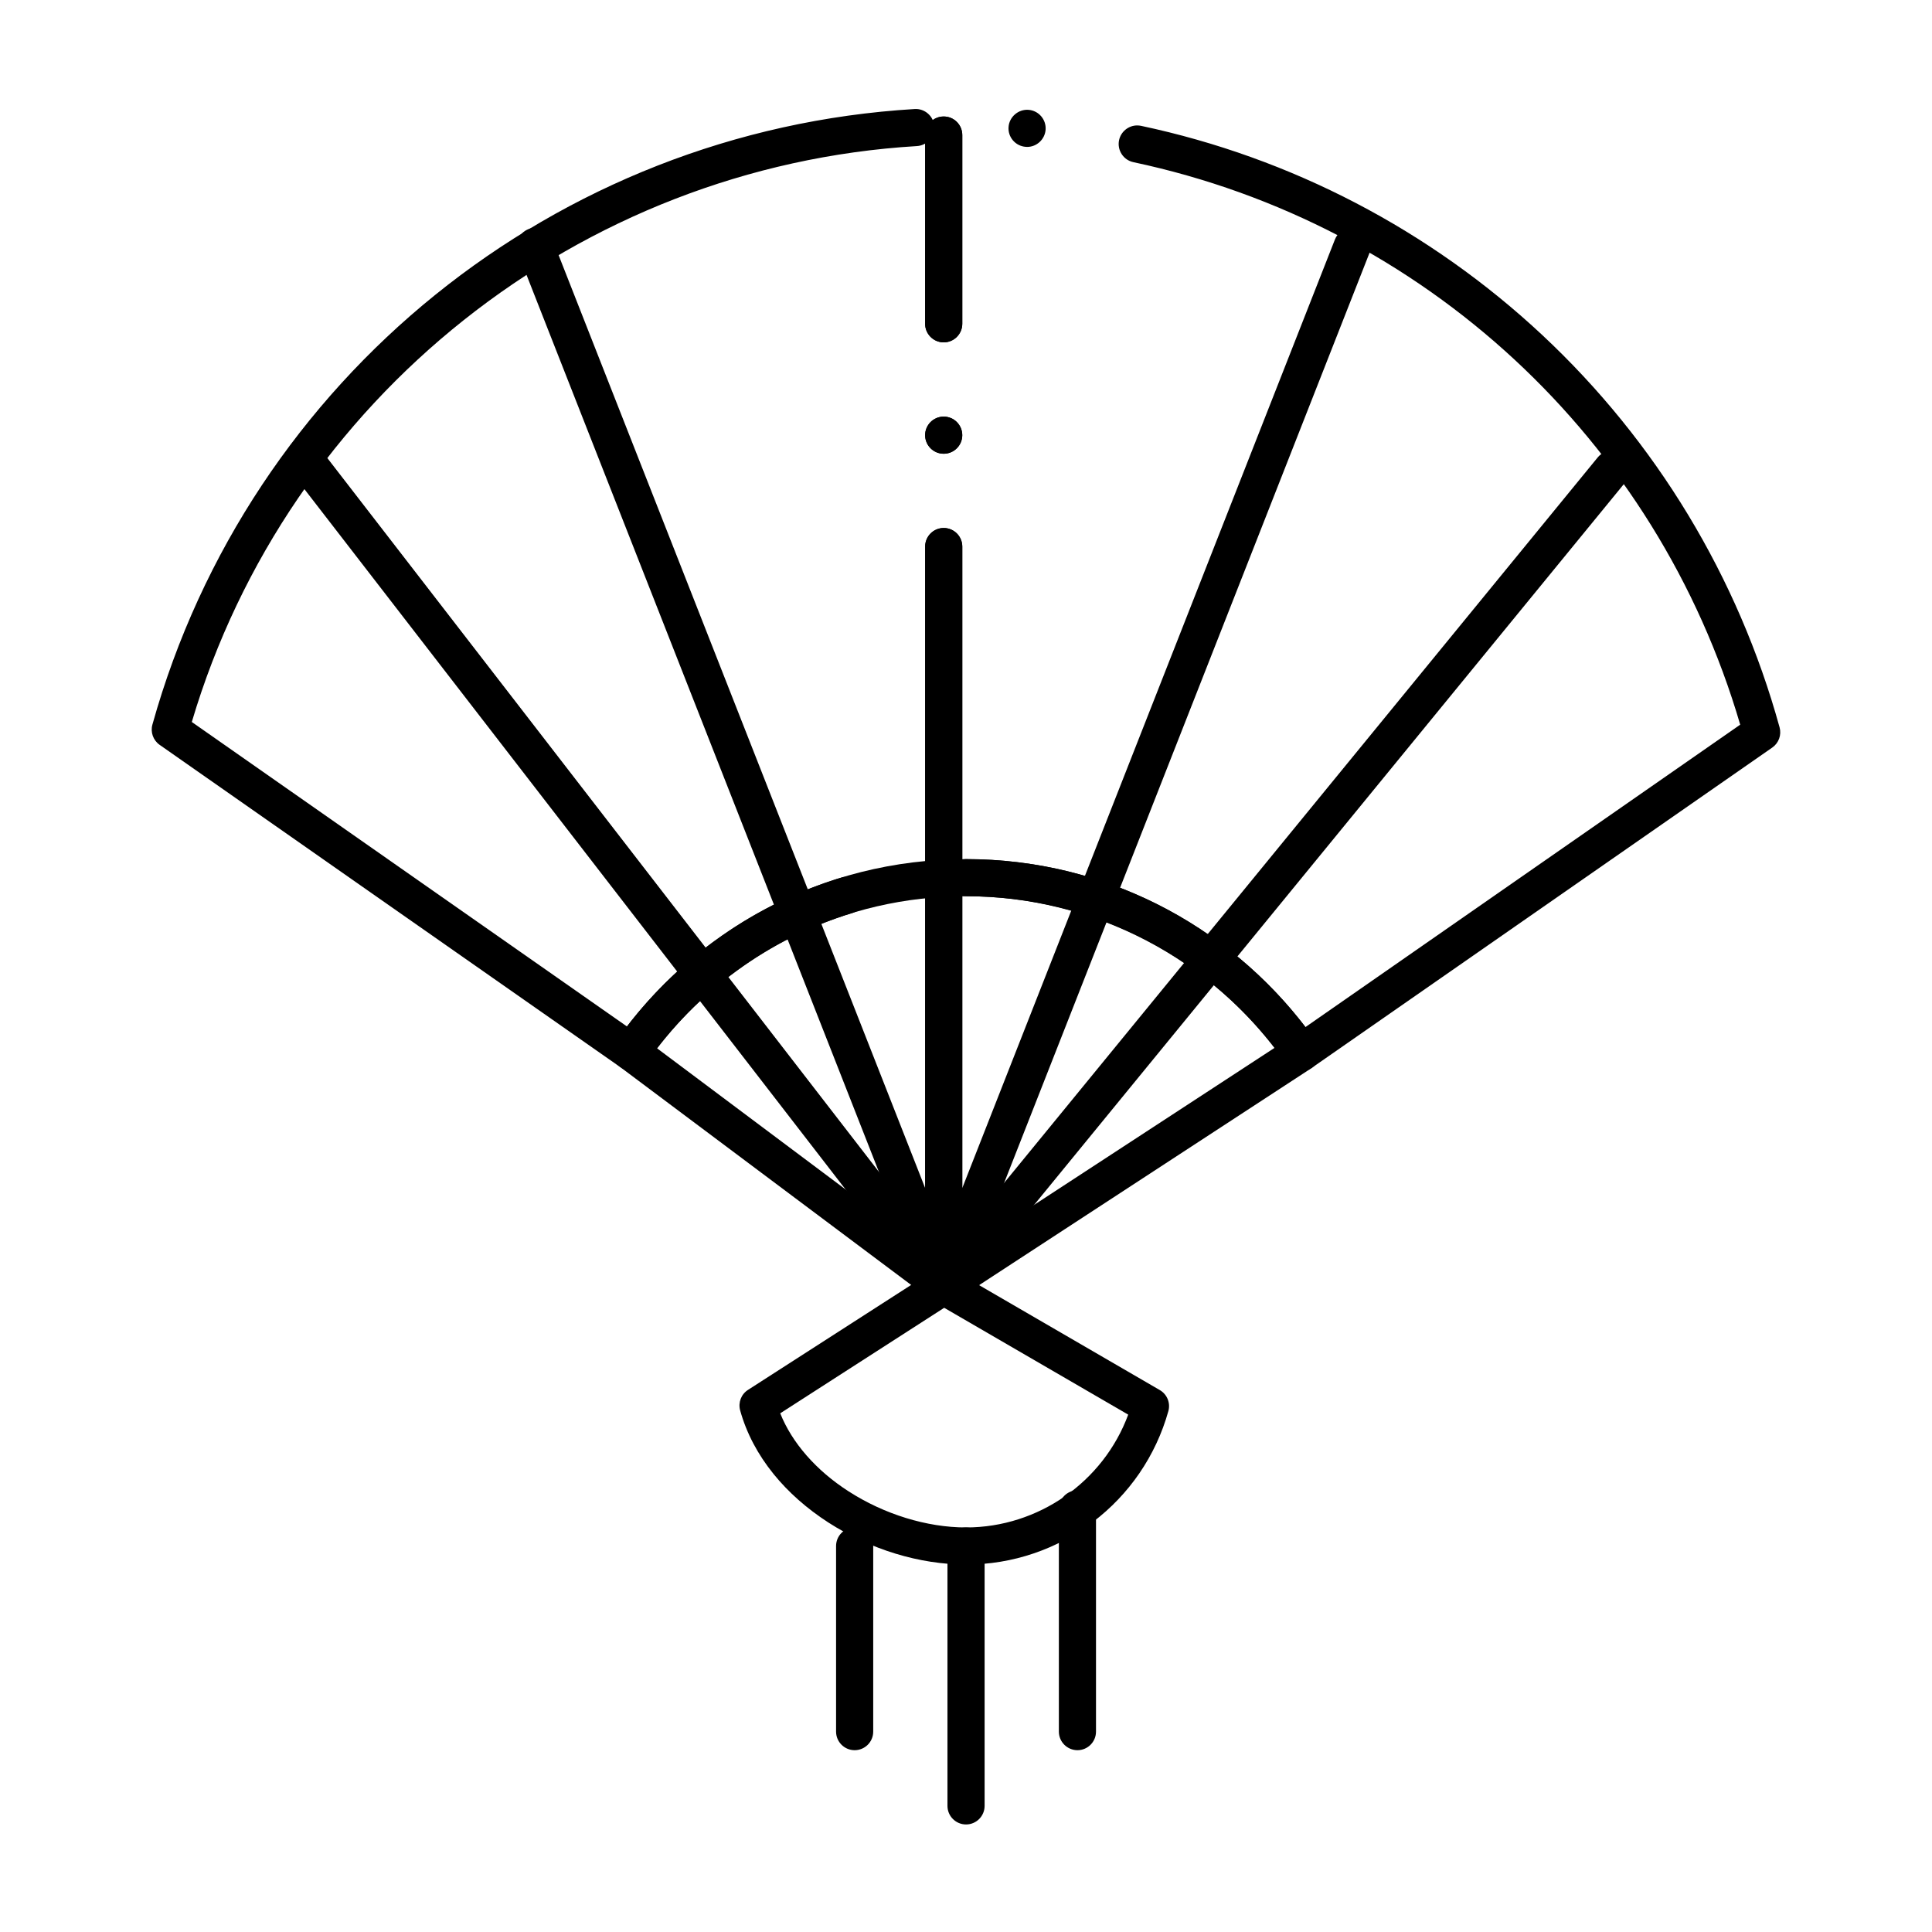
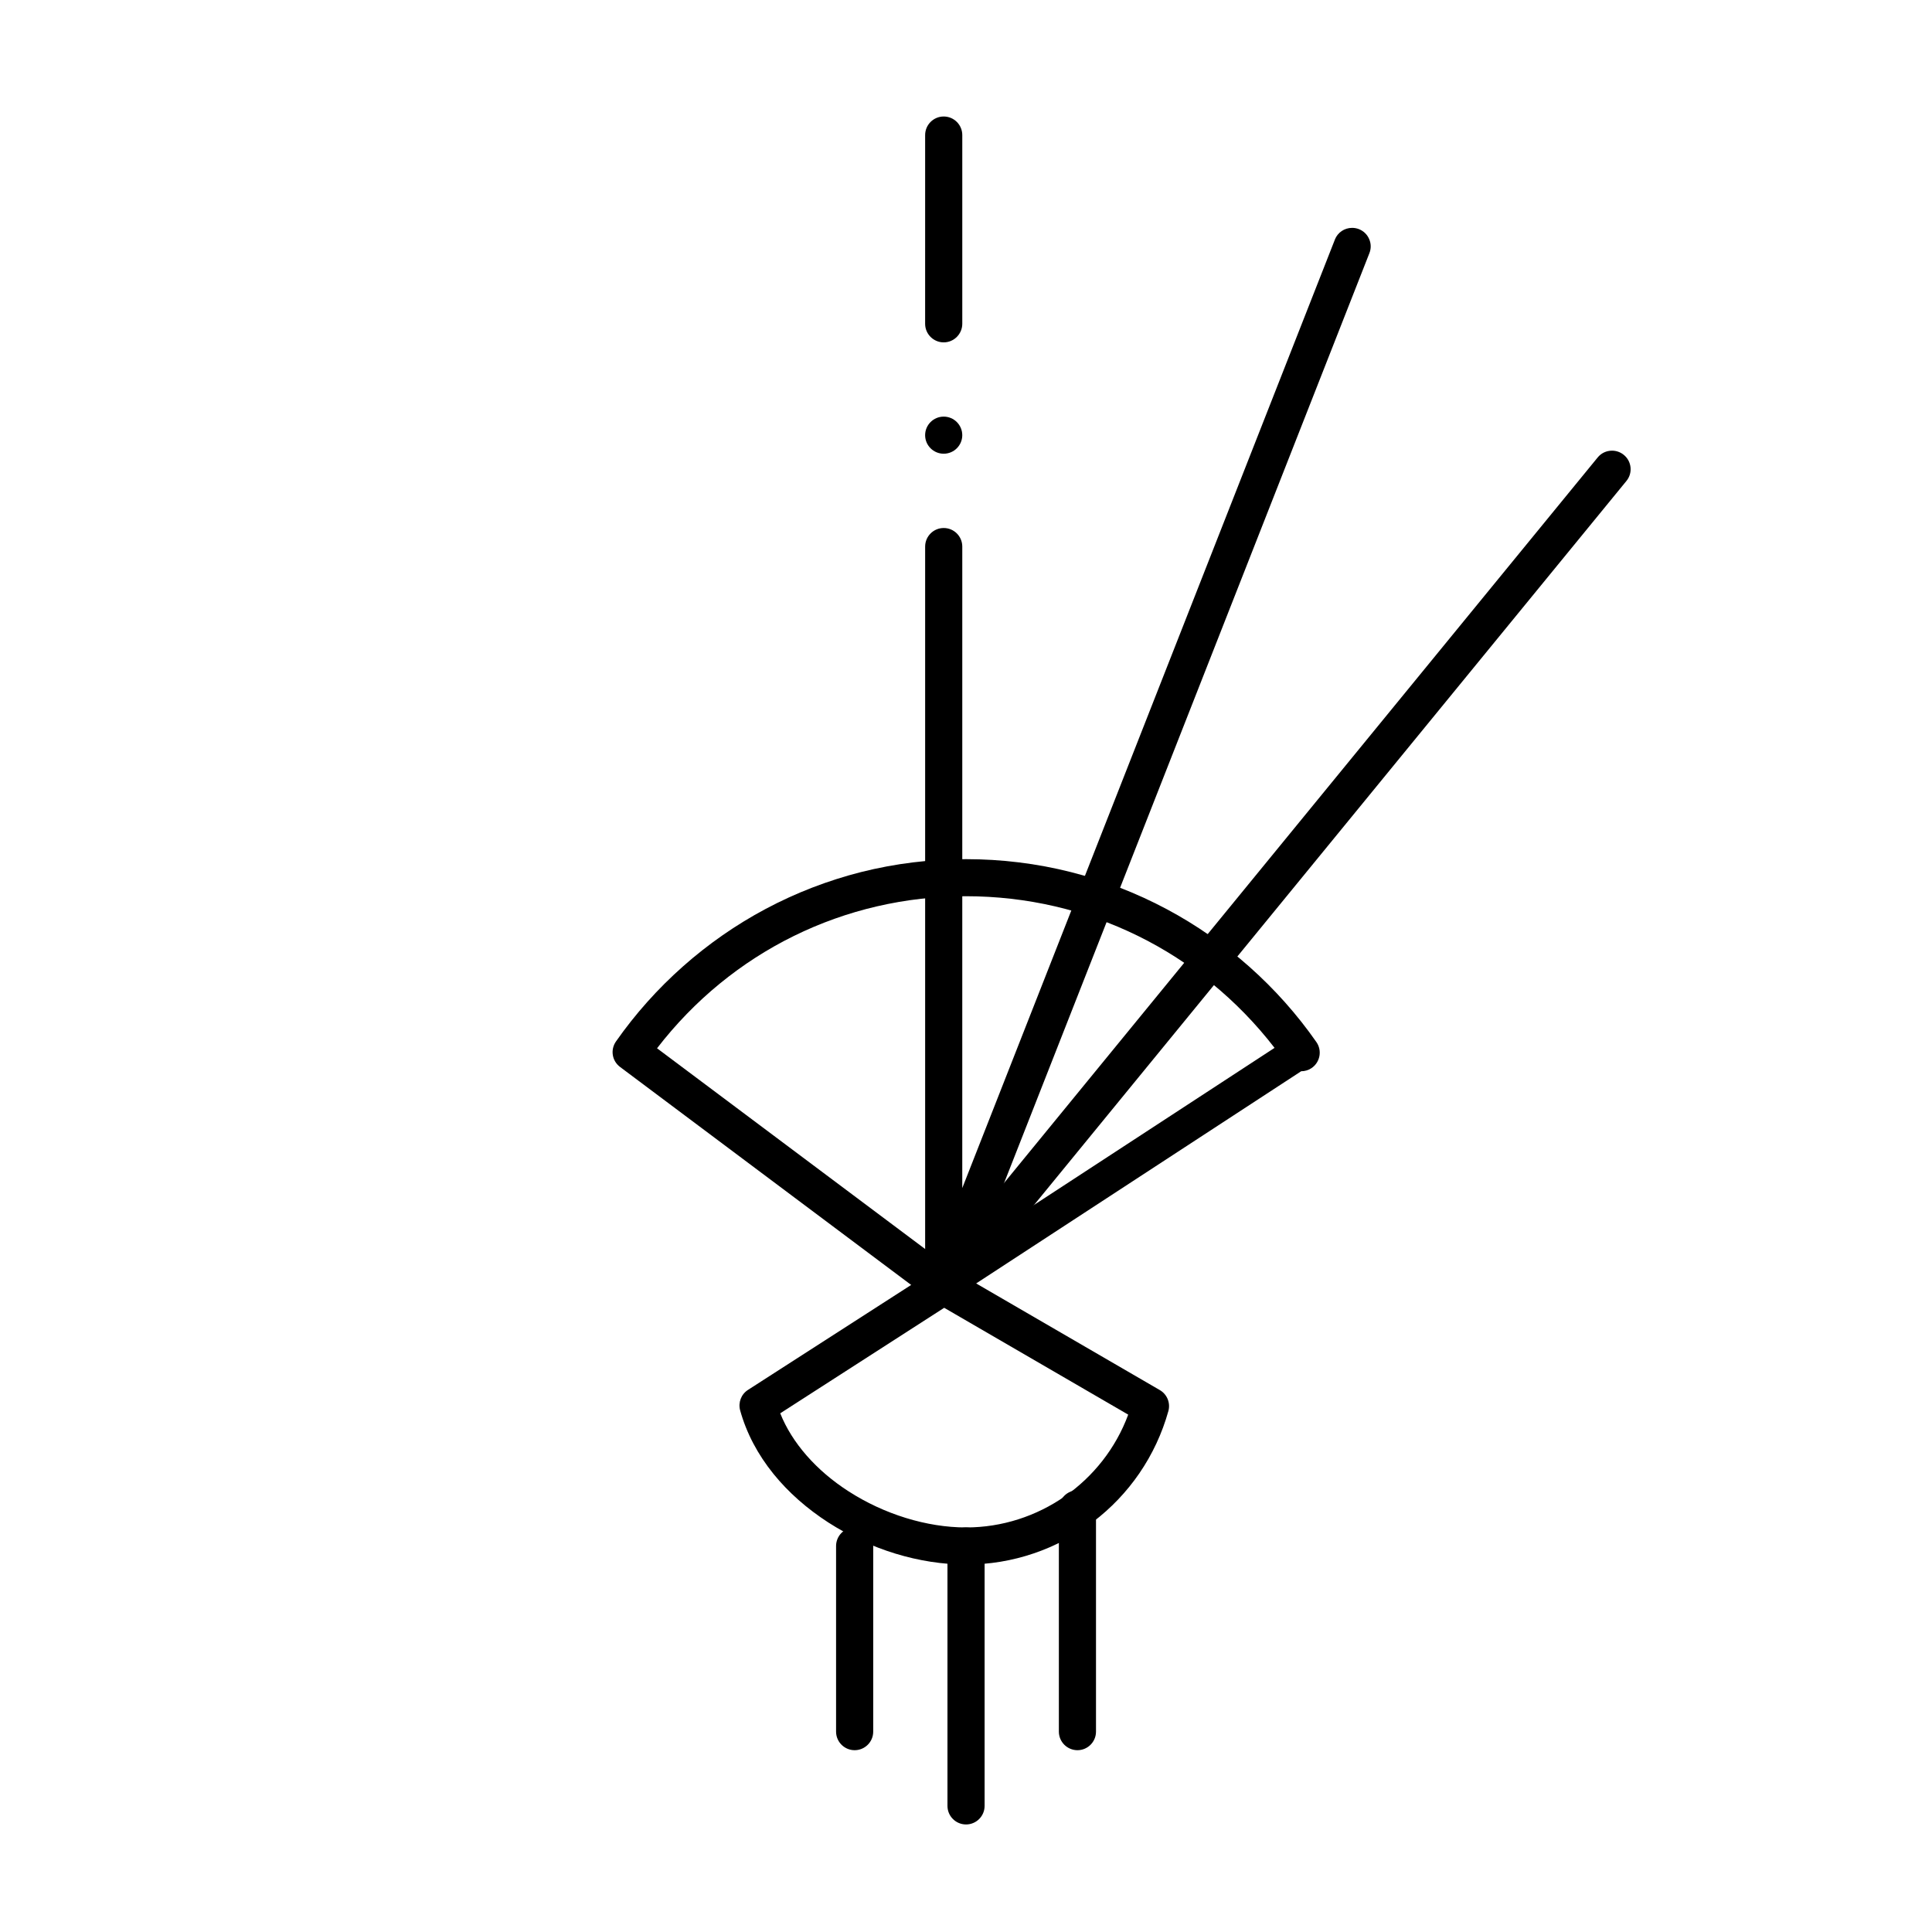
<svg xmlns="http://www.w3.org/2000/svg" fill="#000000" width="800px" height="800px" version="1.1" viewBox="144 144 512 512">
  <g>
    <path d="m429.54 607.82c-2.715 0-4.93-2.203-4.93-4.922v-59.039c0-2.707 2.215-4.91 4.93-4.91 2.707 0 4.91 2.203 4.91 4.91v59.039c0 2.719-2.203 4.922-4.91 4.922z" />
    <path d="m400.01 627.5c-2.707 0-4.922-2.203-4.922-4.922v-68.879c0-2.707 2.215-4.91 4.922-4.91 2.715 0 4.922 2.203 4.922 4.91v68.879c0 2.719-2.207 4.922-4.922 4.922z" />
    <path d="m370.49 607.82c-2.707 0-4.922-2.203-4.922-4.922v-49.191c0-2.715 2.215-4.93 4.922-4.93 2.715 0 4.922 2.215 4.922 4.93v49.191c0 2.719-2.207 4.922-4.922 4.922z" />
    <path d="m400.04 558.62c-12.398-0.012-25.367-3.977-36.527-11.148-5.688-3.68-10.566-7.981-14.477-12.805-4.231-5.215-7.223-10.902-8.887-16.895-0.57-2.086 0.266-4.281 2.086-5.441l49.195-31.645c1.535-0.984 3.562-1.031 5.137-0.117l54.789 31.812c1.941 1.121 2.875 3.414 2.273 5.578-1.652 5.902-4.242 11.453-7.695 16.492-3.375 4.922-7.5 9.242-12.25 12.852-4.762 3.609-10.035 6.426-15.684 8.344-5.789 1.977-11.832 2.973-17.961 2.973zm-49.27-40.078c3.109 7.812 9.523 15.152 18.074 20.652 9.426 6.09 20.762 9.594 31.125 9.594h0.07c19.078 0 36.34-12.016 42.949-29.895l-48.766-28.312z" />
-     <path d="m488.82 427.89c-1.605 0-3.121-0.789-4.035-2.106-19.355-27.73-51.051-44.281-84.793-44.281-0.414 0-0.828-0.059-1.219-0.156-0.395 0.109-0.809 0.168-1.219 0.176-0.031 0-0.07 0.012-0.109 0.012-2.656 0-4.859-2.164-4.922-4.812-0.031-1.309 0.453-2.559 1.359-3.512 0.914-0.945 2.137-1.484 3.445-1.516 0.453-0.012 0.906 0.039 1.34 0.148 0.434-0.117 0.875-0.176 1.328-0.176 9.004 0 17.969 1.062 26.637 3.148 8.434 2.035 16.629 5.059 24.375 8.973 7.606 3.848 14.801 8.582 21.363 14.051 6.523 5.434 12.438 11.602 17.594 18.344l115.21-80.137c-22.141-75.602-83.758-132.71-160.82-149.07-2.648-0.562-4.348-3.18-3.789-5.836 0.48-2.254 2.5-3.898 4.801-3.898 0.344 0 0.688 0.039 1.035 0.109 39.773 8.441 76.547 27.609 106.33 55.449 30.148 28.184 51.895 64.129 62.879 103.96 0.551 2.016-0.227 4.164-1.941 5.352l-122.04 84.887c-0.84 0.582-1.801 0.887-2.816 0.887zm-177.55-0.156c-1.012 0-1.988-0.305-2.812-0.883l-122.16-85.465c-1.703-1.199-2.469-3.356-1.91-5.352 25.656-91.867 106.84-157.43 202.01-163.14 2.695-0.168 5.047 1.918 5.207 4.613 0.012 0.098 0.012 0.207 0.012 0.316-0.012 2.59-2.047 4.734-4.625 4.891-89.457 5.371-166.68 66.695-192.16 152.62l115.32 80.688c7.113-9.27 15.566-17.359 25.141-24.039 9.711-6.789 20.367-11.977 31.676-15.418 0.461-0.148 0.945-0.215 1.438-0.215 2.176 0 4.062 1.398 4.703 3.484 0.789 2.598-0.68 5.352-3.277 6.141-21.934 6.691-41.297 20.77-54.523 39.664-0.918 1.305-2.426 2.094-4.039 2.094zm104.93-244.8c-0.129 0-0.246-0.012-0.375-0.02-1.309-0.098-2.508-0.699-3.367-1.691-0.855-0.992-1.281-2.262-1.18-3.57 0.195-2.688 2.598-4.742 5.273-4.547 2.707 0.195 4.742 2.566 4.547 5.273-0.195 2.547-2.34 4.555-4.898 4.555z" />
-     <path d="m394.09 489.74c-1.074 0-2.098-0.336-2.953-0.973l-82.812-62.012c-2.144-1.605-2.617-4.566-1.082-6.762 10.223-14.602 23.93-26.746 39.656-35.117 8-4.262 16.512-7.547 25.289-9.77 18.098-4.566 37.57-4.566 55.664 0.02 8.789 2.223 17.309 5.519 25.328 9.801 15.742 8.395 29.461 20.574 39.676 35.227 0.766 1.102 1.051 2.441 0.797 3.758-0.254 1.301-1.031 2.461-2.137 3.18l-94.738 61.852c-0.797 0.523-1.73 0.797-2.688 0.797zm-75.965-67.934 76.16 57.023 87.488-57.133c-19.746-25.543-49.551-40.188-81.777-40.188-32.285 0-62.121 14.684-81.871 40.297z" />
+     <path d="m394.09 489.74c-1.074 0-2.098-0.336-2.953-0.973l-82.812-62.012c-2.144-1.605-2.617-4.566-1.082-6.762 10.223-14.602 23.93-26.746 39.656-35.117 8-4.262 16.512-7.547 25.289-9.77 18.098-4.566 37.57-4.566 55.664 0.02 8.789 2.223 17.309 5.519 25.328 9.801 15.742 8.395 29.461 20.574 39.676 35.227 0.766 1.102 1.051 2.441 0.797 3.758-0.254 1.301-1.031 2.461-2.137 3.18c-0.797 0.523-1.73 0.797-2.688 0.797zm-75.965-67.934 76.16 57.023 87.488-57.133c-19.746-25.543-49.551-40.188-81.777-40.188-32.285 0-62.121 14.684-81.871 40.297z" />
    <path d="m394.09 489.74c-1.133 0-2.242-0.395-3.121-1.102-2.098-1.723-2.41-4.832-0.688-6.926l177.12-216.48c0.934-1.152 2.32-1.801 3.809-1.801 1.129 0 2.234 0.395 3.109 1.113 1.023 0.828 1.652 2.008 1.789 3.316 0.129 1.309-0.254 2.59-1.09 3.602l-177.12 216.48c-0.934 1.148-2.32 1.797-3.809 1.797z" />
    <path d="m394.09 489.74c-0.305 0-0.609-0.02-0.914-0.078-2.32-0.441-4.004-2.473-4.004-4.832v-195.98c0-2.715 2.203-4.922 4.922-4.922 2.715 0 4.922 2.203 4.922 4.922l-0.004 170 98.742-251.34v-0.02c0.746-1.891 2.547-3.102 4.574-3.102 0.621 0 1.219 0.109 1.801 0.336 1.219 0.48 2.184 1.406 2.707 2.617 0.531 1.199 0.551 2.539 0.066 3.758l-108.24 275.52c-0.723 1.871-2.562 3.121-4.57 3.121zm0-225.5c-2.715 0-4.922-2.203-4.922-4.91 0-2.715 2.203-4.922 4.922-4.922 2.715 0 4.922 2.203 4.922 4.922 0 2.707-2.207 4.91-4.922 4.91zm0-29.508c-2.715 0-4.922-2.215-4.922-4.922l0.004-50.016c0-2.715 2.203-4.922 4.922-4.922 2.715 0 4.922 2.203 4.922 4.922v50.016c-0.004 2.707-2.211 4.922-4.926 4.922z" />
-     <path d="m394.09 489.74c-1.535 0-2.953-0.688-3.898-1.91l-167.28-216.48c-0.797-1.031-1.152-2.32-0.984-3.633 0.168-1.301 0.836-2.461 1.871-3.266 0.875-0.668 1.91-1.023 3.012-1.023 1.535 0 2.953 0.688 3.898 1.91l167.28 216.48c0.797 1.035 1.152 2.332 0.984 3.633-0.168 1.309-0.836 2.469-1.871 3.266-0.875 0.672-1.91 1.023-3.012 1.023z" />
-     <path d="m394.09 489.74c-2.008 0-3.848-1.25-4.574-3.121l-108.24-275.52c-0.012 0-0.012 0-0.012-0.012-0.473-1.219-0.453-2.547 0.078-3.75 0.523-1.211 1.484-2.137 2.707-2.617 0.582-0.227 1.18-0.336 1.801-0.336 2.035 0 3.836 1.219 4.574 3.121l98.75 251.34v-170c0-2.715 2.203-4.922 4.922-4.922 2.715 0 4.922 2.203 4.922 4.922v195.98c0 2.352-1.684 4.387-4.004 4.832-0.312 0.059-0.617 0.078-0.922 0.078zm0-225.49c-2.715 0-4.922-2.215-4.922-4.922 0-2.715 2.203-4.922 4.922-4.922 2.715 0 4.922 2.203 4.922 4.922 0 2.707-2.207 4.922-4.922 4.922zm0-29.52c-2.715 0-4.922-2.215-4.922-4.922l0.004-50.016c0-2.715 2.203-4.922 4.922-4.922 2.715 0 4.922 2.203 4.922 4.922v50.016c-0.004 2.707-2.211 4.922-4.926 4.922z" />
  </g>
</svg>